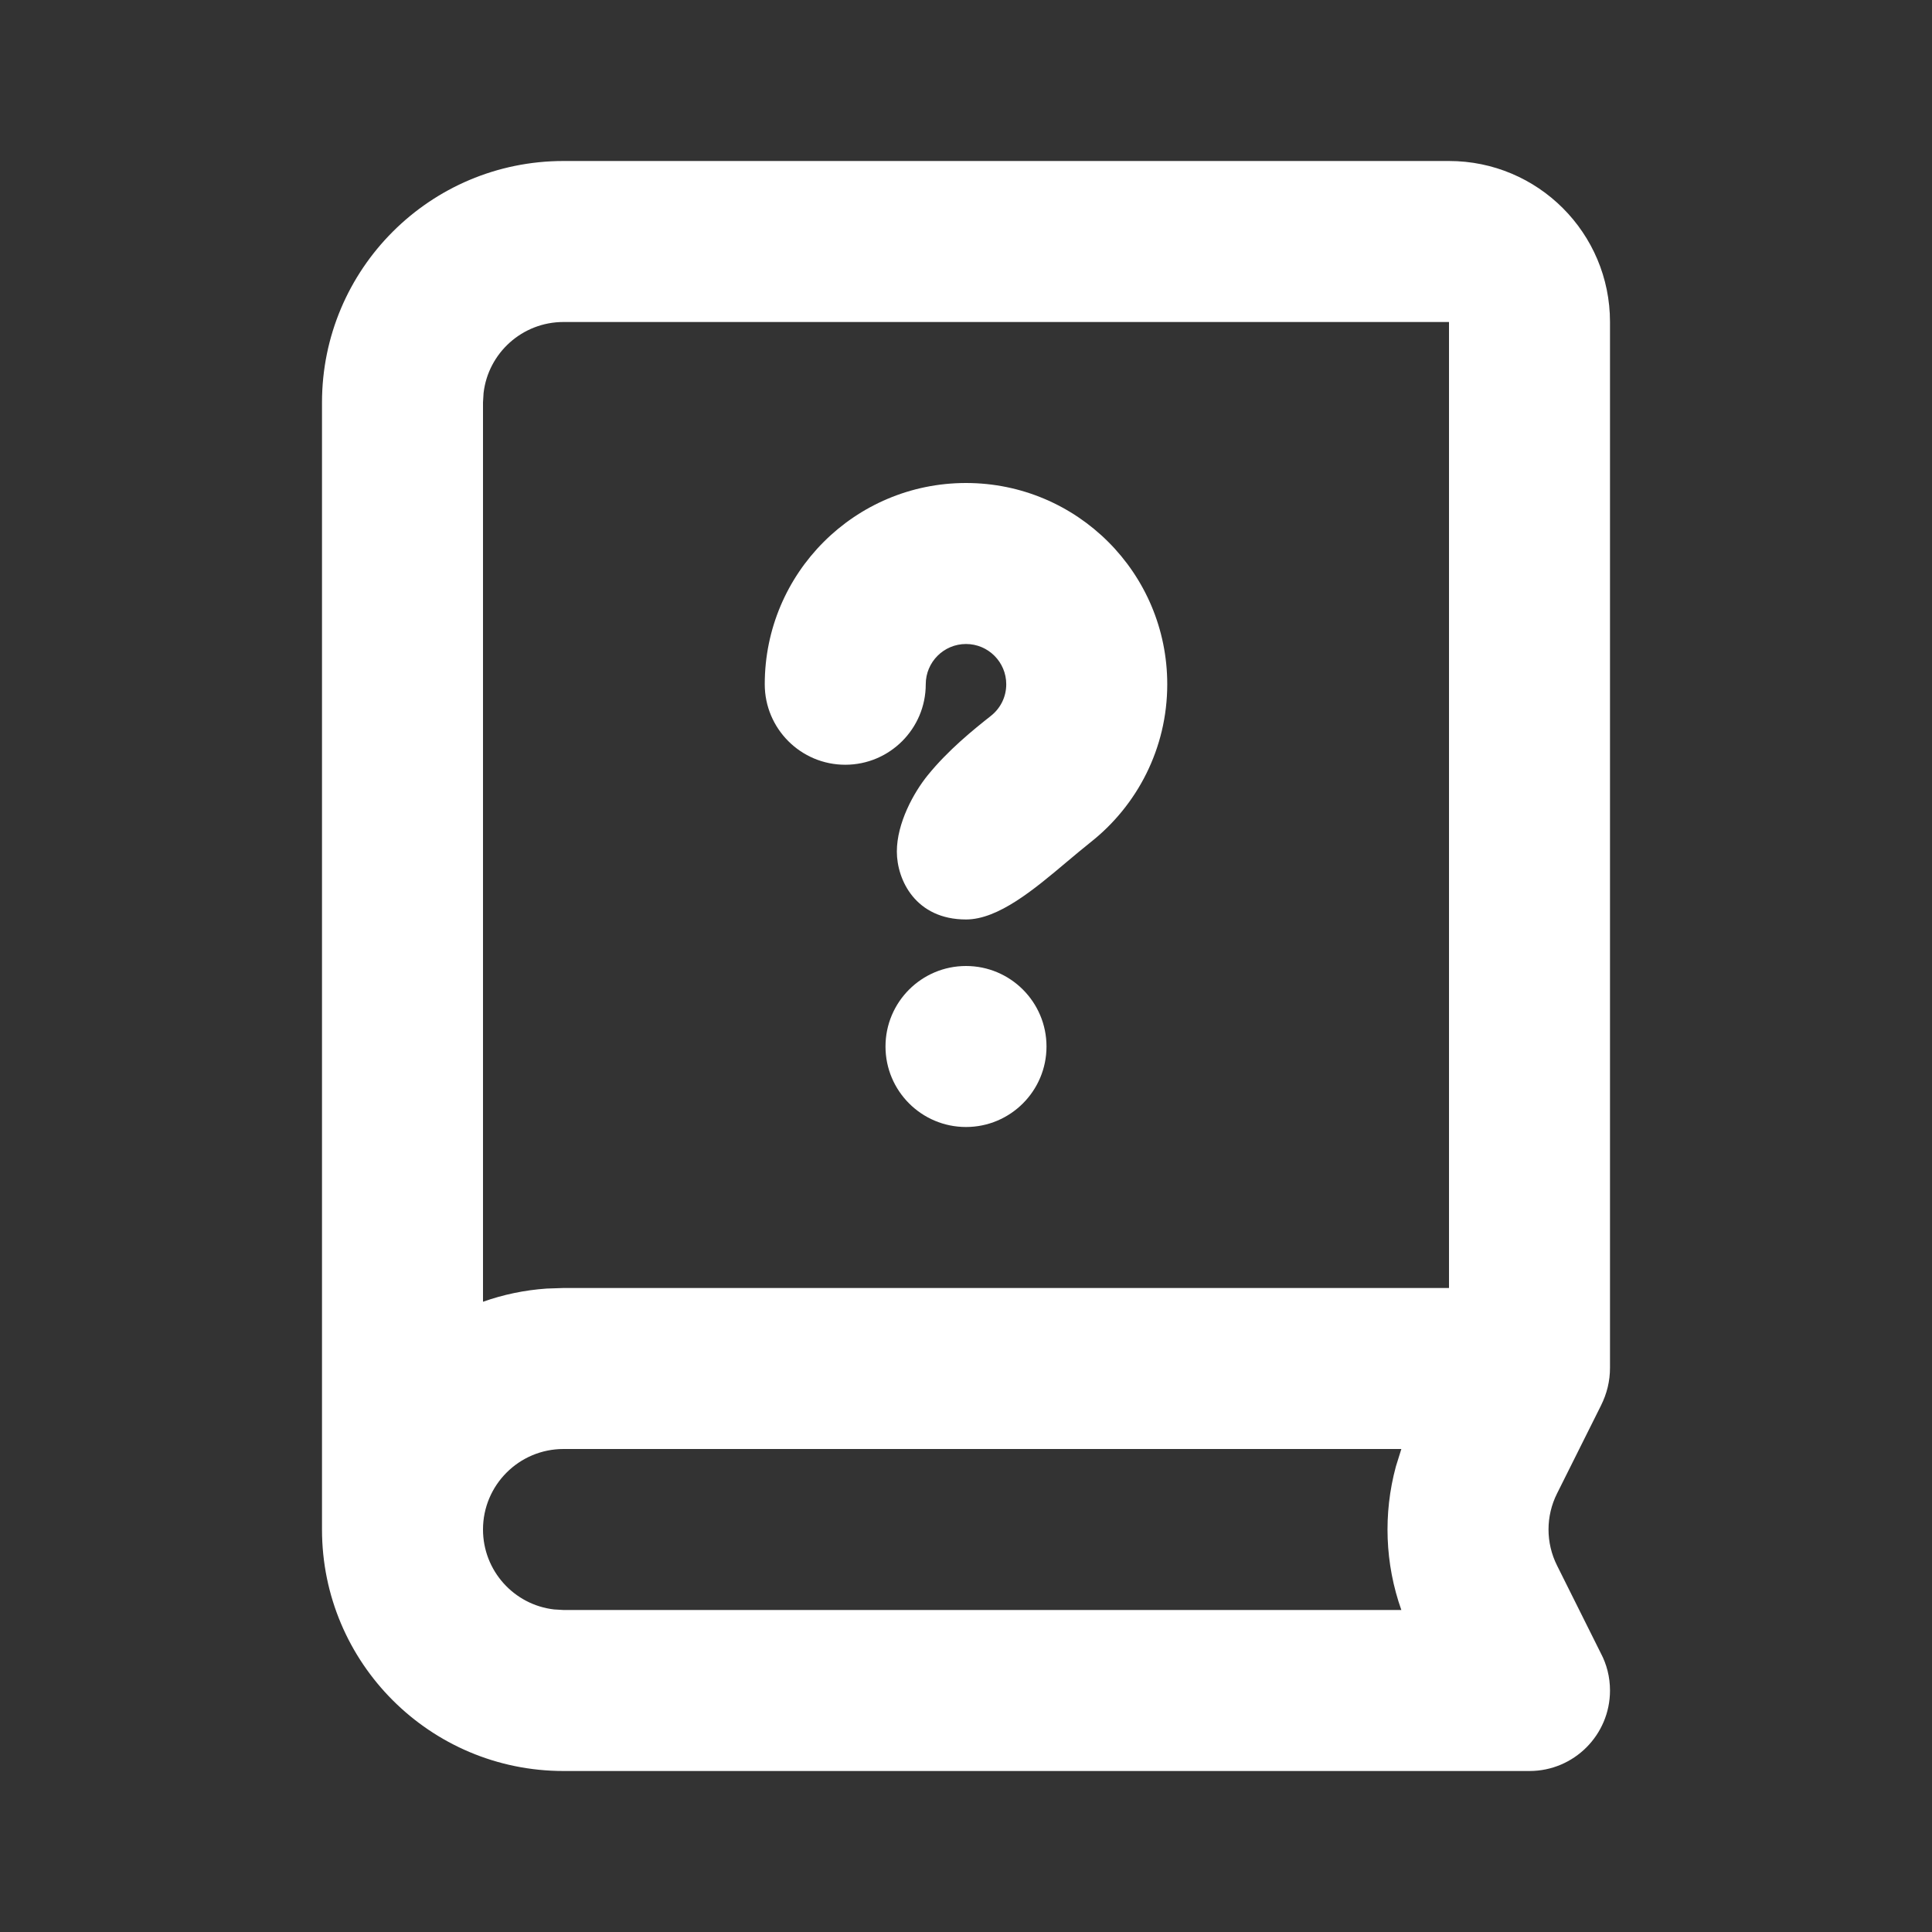
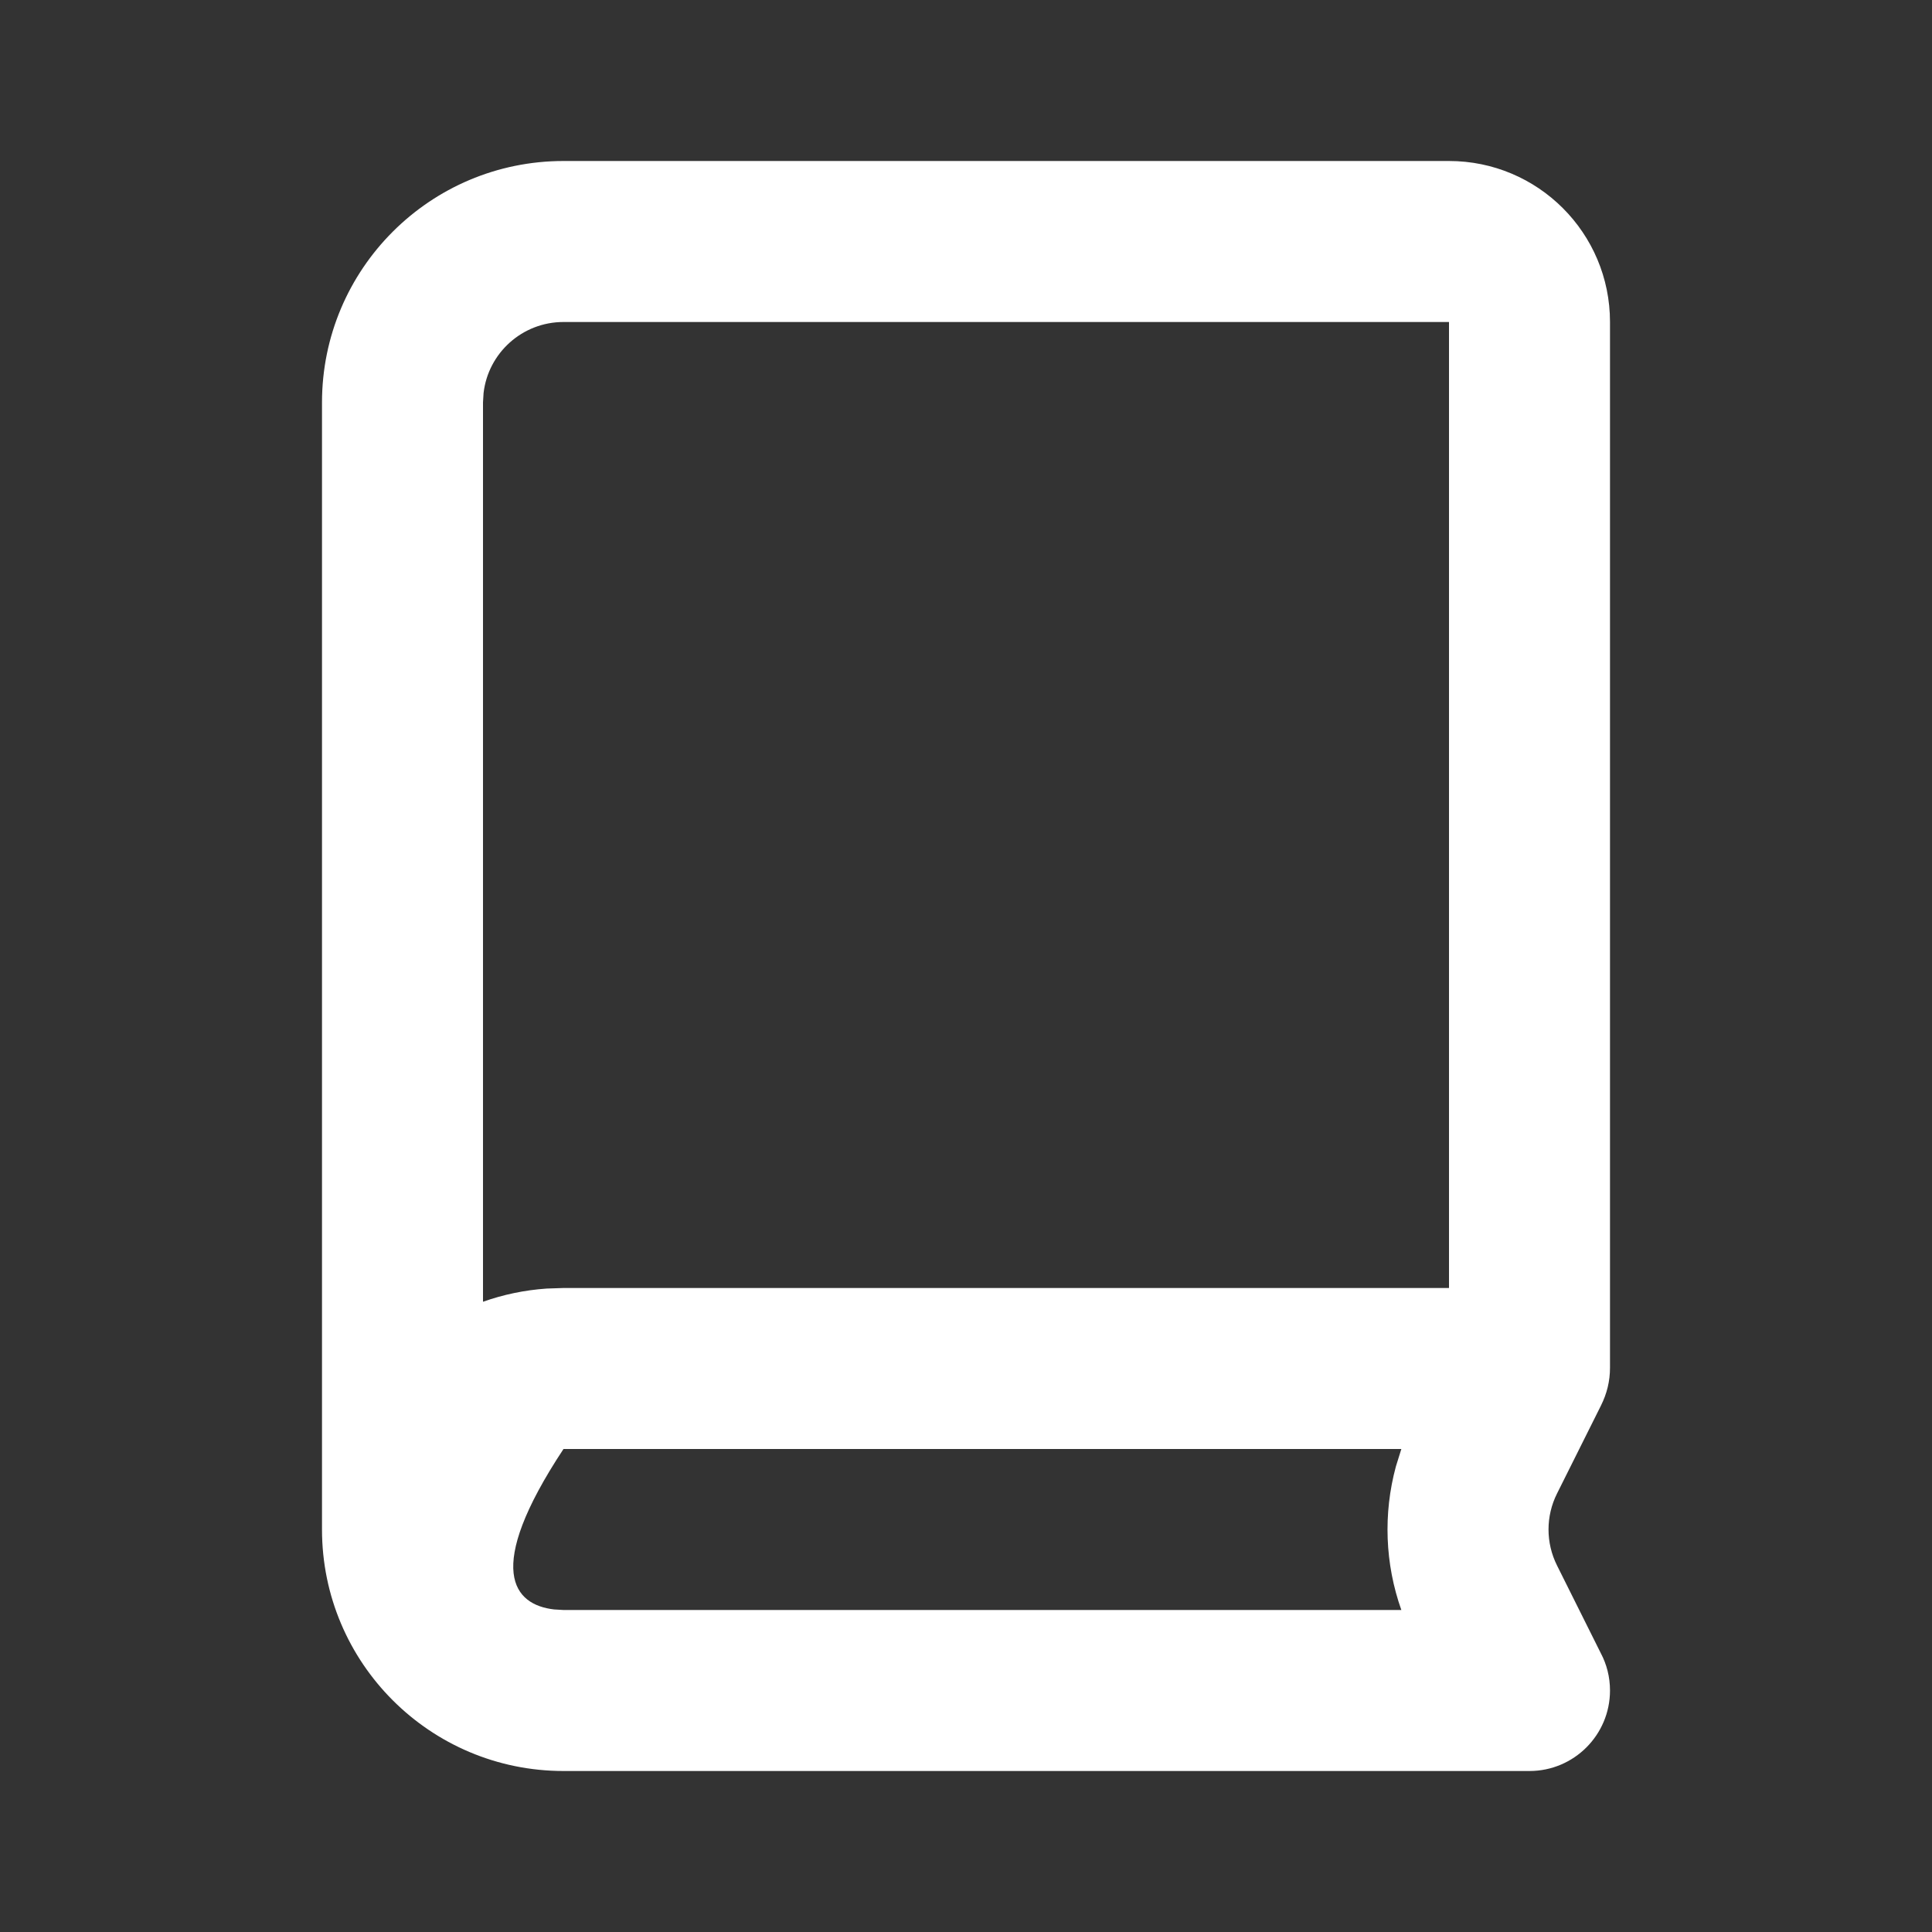
<svg xmlns="http://www.w3.org/2000/svg" width="800px" height="800px" viewBox="0 0 24 24" version="1.1">
  <rect x="0" y="0" width="24" height="24" fill="#333333" stroke="none" />
-   <path d="         M18,2 C19.105,2 20,2.895 20,4 L20,16.99 C20,17.158 19.962,17.311 19.887,17.462 L19.342,18.553 C19.201,18.834 19.201,19.166 19.342,19.447 L19.885,20.535 C19.959,20.674 20,20.832 20,21 C20,21.552 19.552,22 19,22 L7,22 C5.343,22 4,20.657 4,19 L4,5 C4,3.343 5.343,2 7,2 L18,2 Z M17.408,18 L7,18 C6.448,18 6,18.448 6,19 C6,19.513 6.386,19.936 6.883,19.993 L7,20 L17.408,20 C17.204,19.425 17.182,18.803 17.34,18.218 L17.408,18 Z M18,4 L7,4 C6.487,4 6.064,4.386 6.007,4.883 L6,5 L6,16.171 C6.25,16.082 6.516,16.026 6.791,16.007 L7,16 L18,16 L18,4 Z         " fill="#fff">
+   <path d="         M18,2 C19.105,2 20,2.895 20,4 L20,16.99 C20,17.158 19.962,17.311 19.887,17.462 L19.342,18.553 C19.201,18.834 19.201,19.166 19.342,19.447 L19.885,20.535 C19.959,20.674 20,20.832 20,21 C20,21.552 19.552,22 19,22 L7,22 C5.343,22 4,20.657 4,19 L4,5 C4,3.343 5.343,2 7,2 L18,2 Z M17.408,18 L7,18 C6,19.513 6.386,19.936 6.883,19.993 L7,20 L17.408,20 C17.204,19.425 17.182,18.803 17.34,18.218 L17.408,18 Z M18,4 L7,4 C6.487,4 6.064,4.386 6.007,4.883 L6,5 L6,16.171 C6.25,16.082 6.516,16.026 6.791,16.007 L7,16 L18,16 L18,4 Z         " fill="#fff">
    </path>
-   <path transform="translate(0, -5)" d="M12,17 C12.552,17 13,17.448 13,18 C13,18.552 12.552,19 12,19 C11.448,19 11,18.552 11,18 C11,17.448 11.448,17 12,17 Z         M12,11 C13.381,11 14.5,12.119 14.5,13.5 C14.5,14.298 14.125,15.008 13.546,15.464 C13.452,15.539 13.354,15.621 13.254,15.705 C12.847,16.048 12.402,16.422 12,16.422 C11.375,16.422 11.141,15.932 11.141,15.578 C11.141,15.224 11.351,14.844 11.525,14.63 C11.779,14.317 12.09,14.066 12.309,13.893 C12.427,13.8 12.5,13.659 12.5,13.5 C12.5,13.224 12.276,13 12,13 C11.724,13 11.5,13.224 11.5,13.5 C11.5,14.052 11.052,14.5 10.5,14.5 C9.948,14.5 9.5,14.052 9.5,13.5 C9.5,12.119 10.619,11 12,11 Z         " fill="#fff" />
</svg>